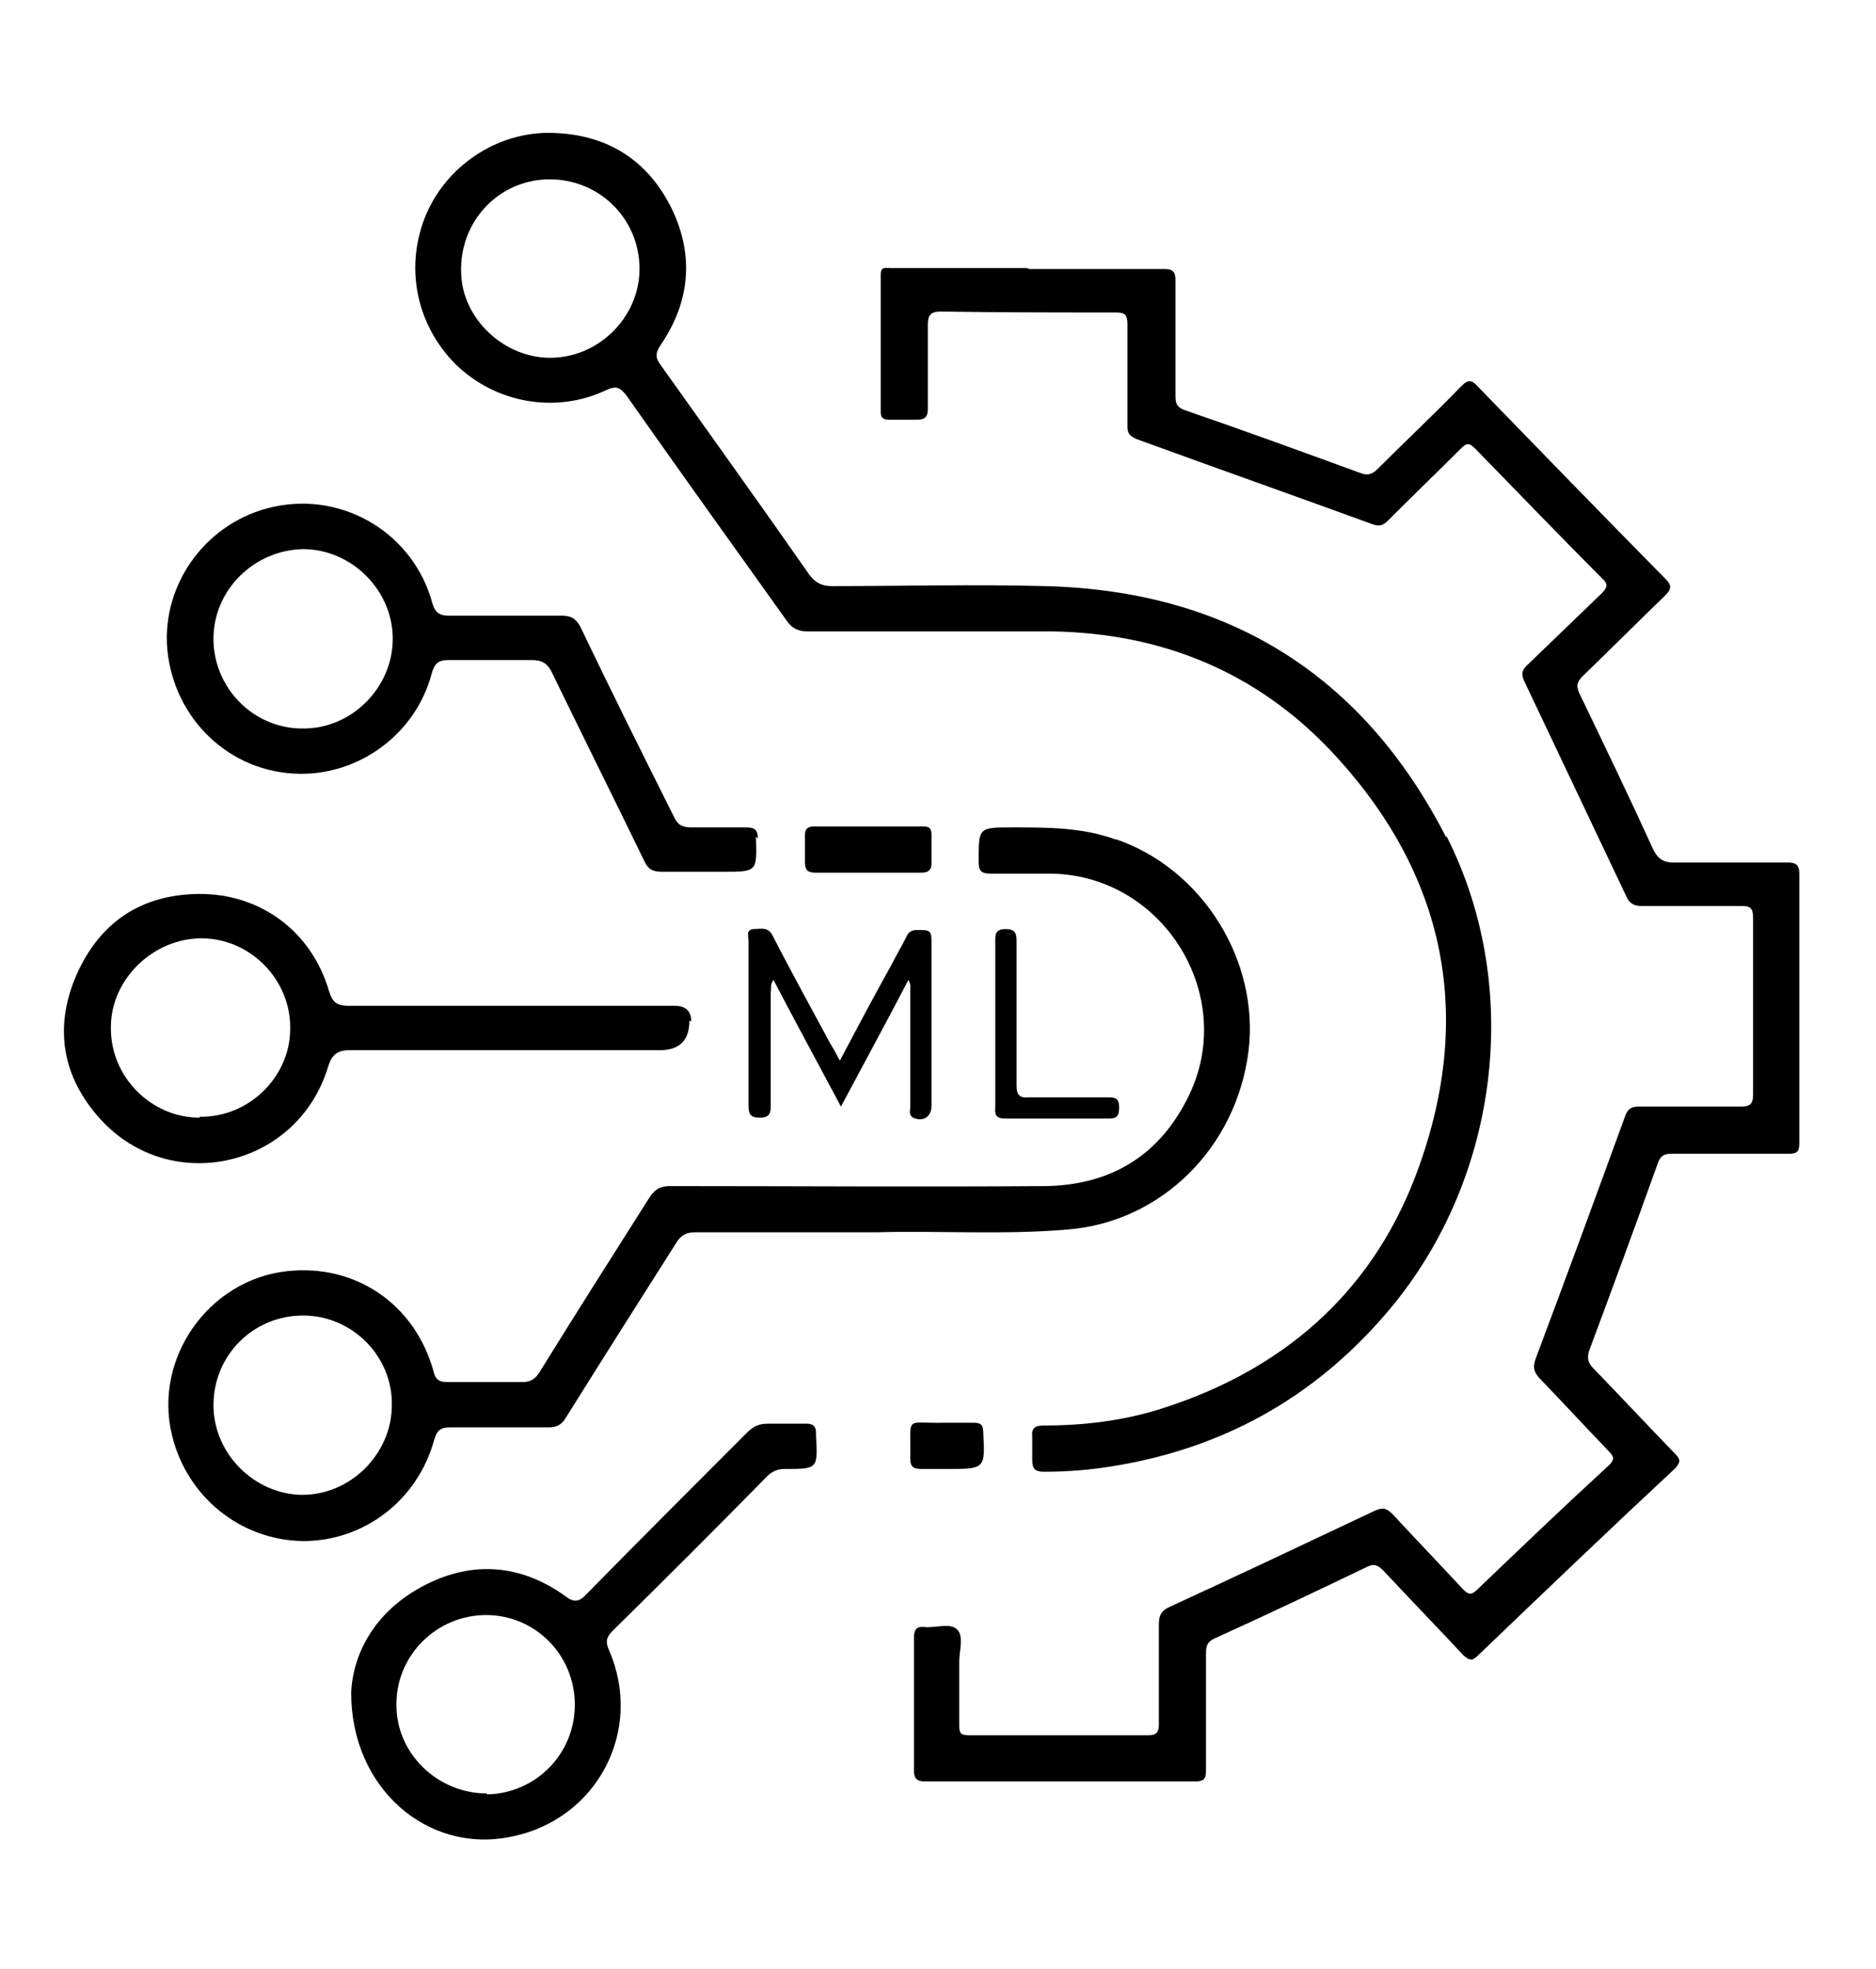
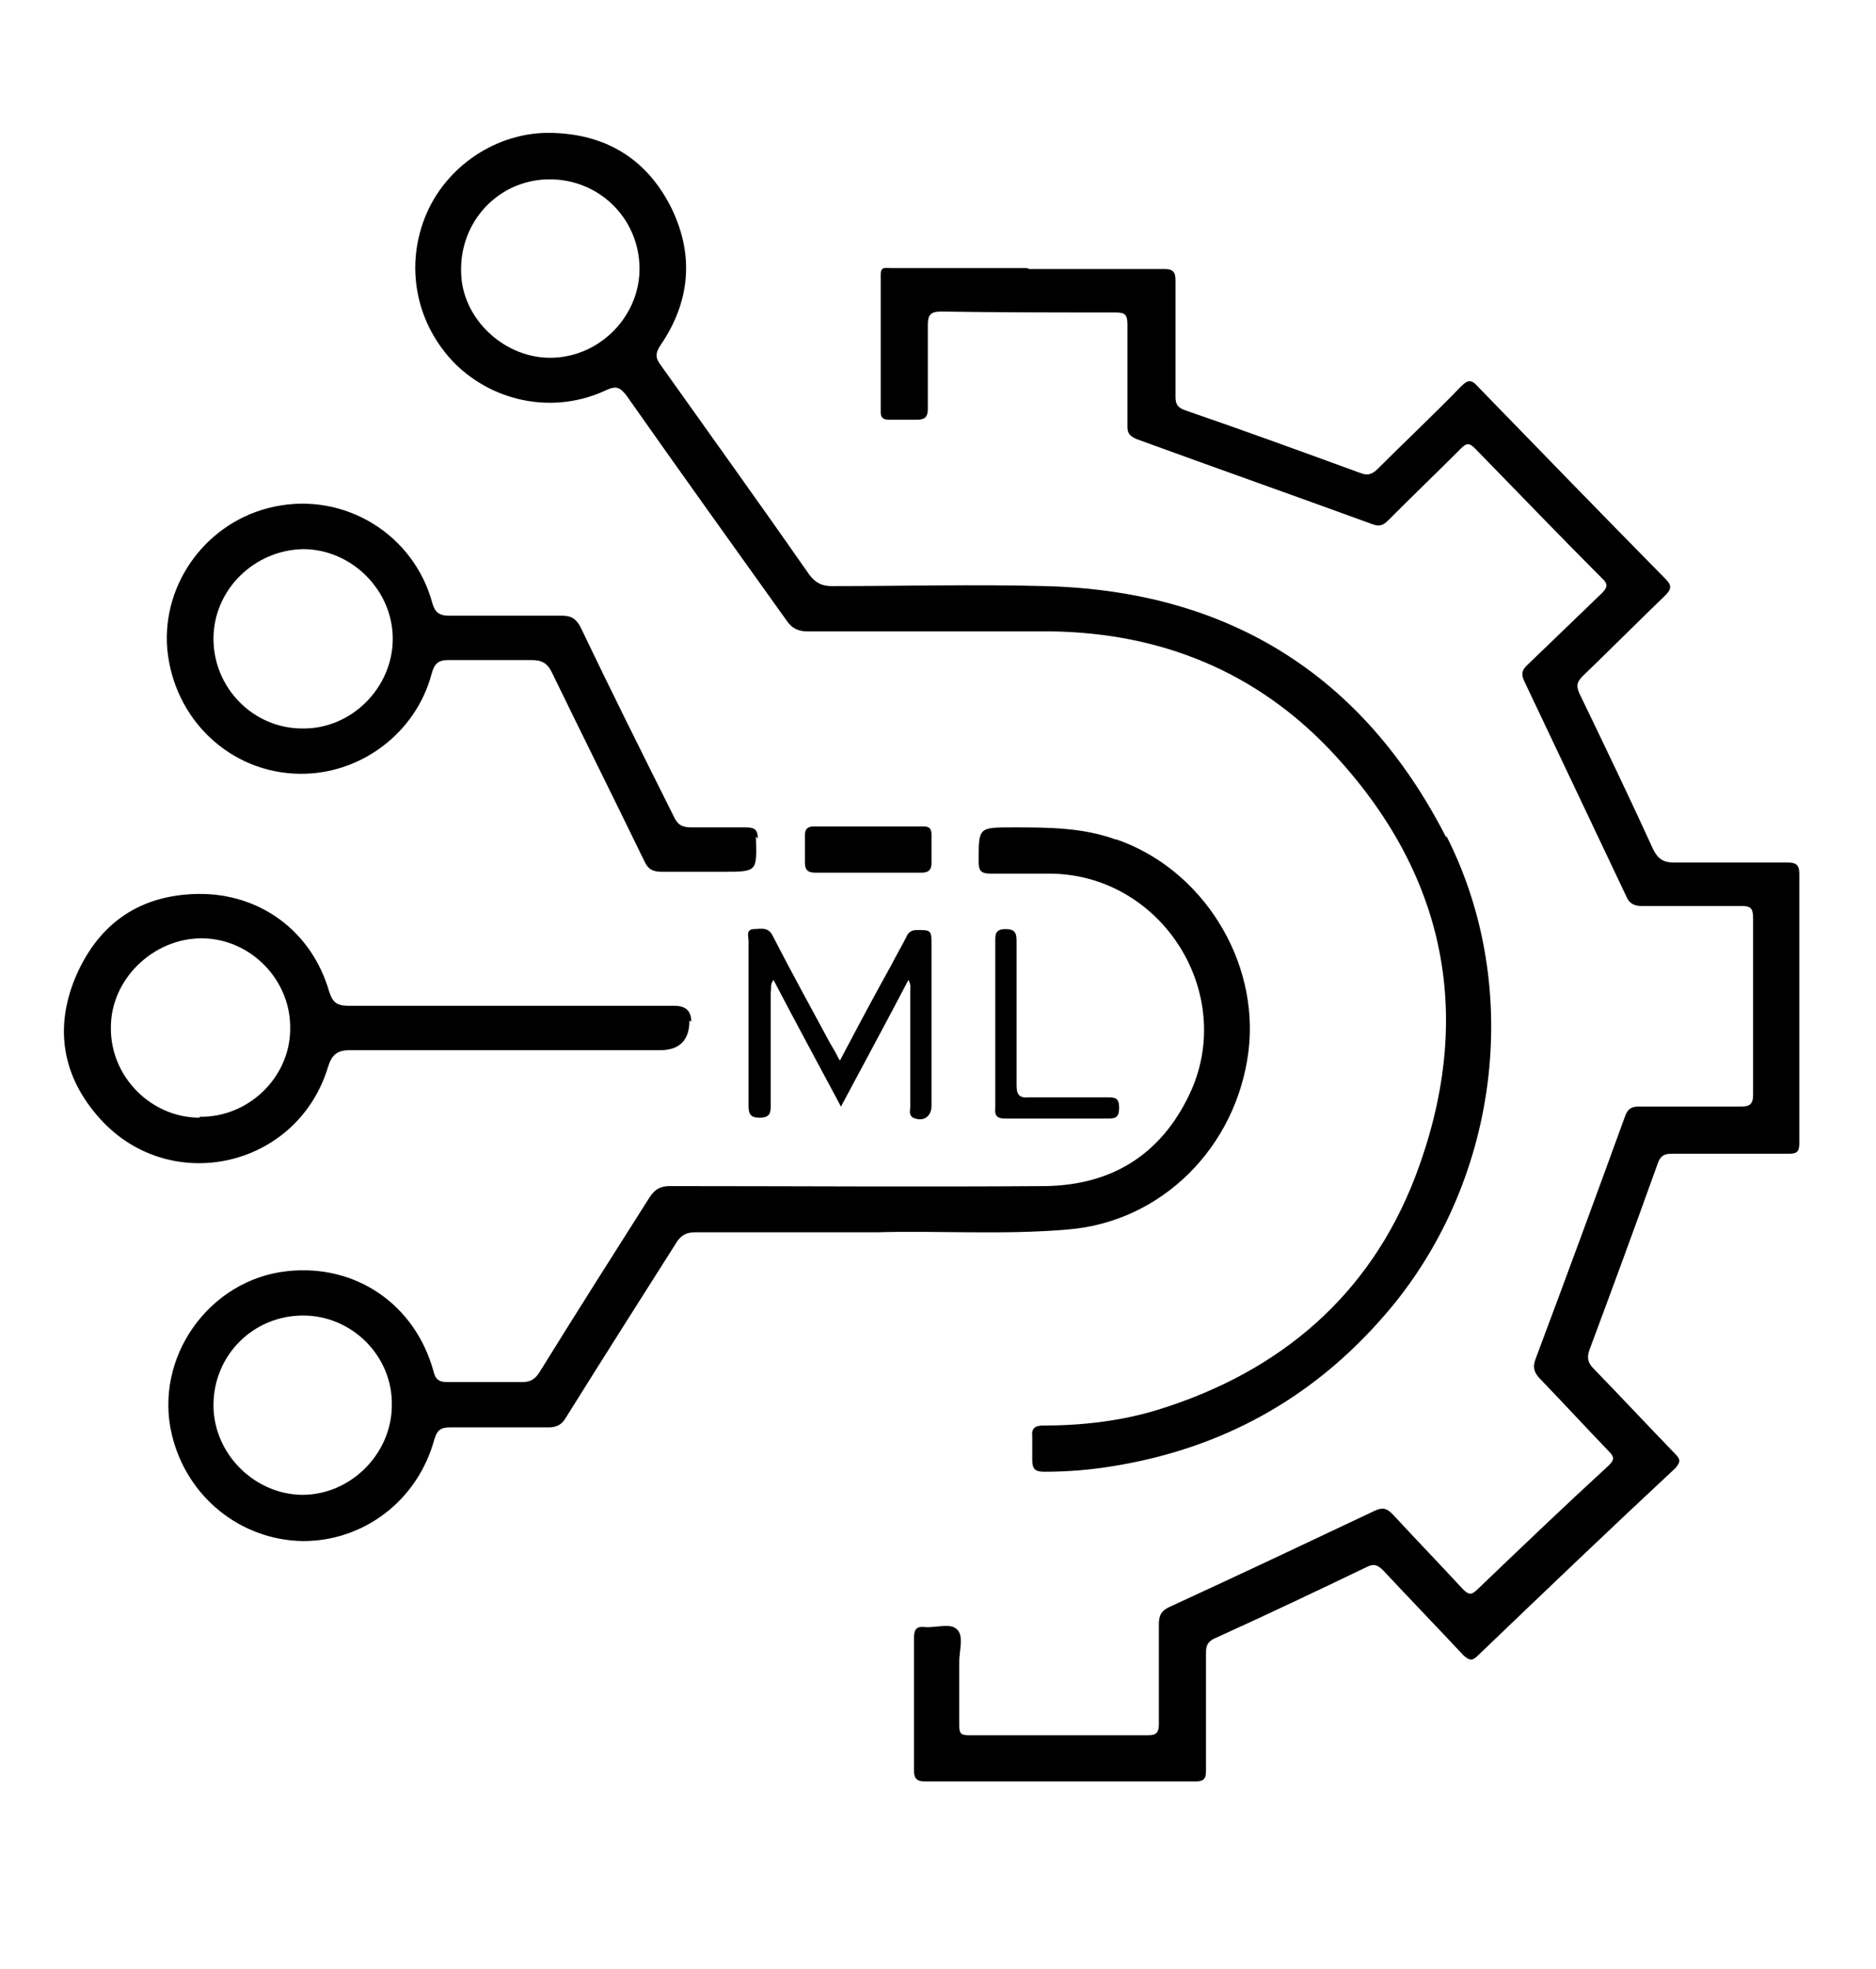
<svg xmlns="http://www.w3.org/2000/svg" id="Layer_1" data-name="Layer 1" version="1.1" viewBox="0 0 203 213">
  <defs>
    <style>
      .cls-1 {
        fill: #000;
        stroke-width: 0px;
      }
    </style>
  </defs>
  <path class="cls-1" d="M111.4,29.1c4.9,0,9.7,0,14.6,0,.9,0,1.2.3,1.2,1.2,0,4.2,0,8.4,0,12.6,0,.8.2,1.2,1.1,1.5,6.4,2.2,12.7,4.5,19,6.8.8.3,1.3,0,1.8-.5,3-3,6.1-5.9,9-8.9.7-.7,1.1-.8,1.8,0,6.8,7,13.5,13.9,20.3,20.8.7.7.7,1.1,0,1.8-3,2.9-5.9,5.8-8.9,8.7-.6.6-.8,1-.4,1.9,2.7,5.6,5.4,11.2,8,16.9.5,1,1.1,1.4,2.2,1.4,4.1,0,8.2,0,12.3,0,.9,0,1.3.2,1.3,1.2,0,9.7,0,19.5,0,29.2,0,.9-.3,1.1-1.1,1.1-4.2,0-8.4,0-12.7,0-.8,0-1.2.2-1.5,1-2.4,6.7-4.9,13.5-7.4,20.2-.3.8-.2,1.4.4,2,3,3.1,5.9,6.2,8.9,9.3.6.6.5.9,0,1.5-7.2,6.7-14.3,13.5-21.4,20.3-.6.6-.9.5-1.5,0-2.9-3.1-5.8-6.1-8.7-9.2-.6-.6-1-.8-1.8-.4-5.4,2.6-10.9,5.2-16.4,7.7-.7.3-1,.7-1,1.5,0,4.3,0,8.5,0,12.8,0,.9-.2,1.2-1.2,1.2-9.7,0-19.4,0-29.1,0-.9,0-1.3-.2-1.3-1.2,0-4.8,0-9.6,0-14.3,0-1,.3-1.3,1.2-1.2,1.2.1,2.8-.5,3.5.3.7.7.2,2.3.2,3.4,0,2.3,0,4.7,0,7,0,.8.2,1,1,1,6.5,0,13,0,19.5,0,.9,0,1.1-.4,1.1-1.2,0-3.6,0-7.2,0-10.8,0-1,.3-1.5,1.2-1.9,7.4-3.4,14.8-6.9,22.2-10.4.9-.4,1.3-.2,1.9.4,2.5,2.7,5.1,5.4,7.6,8.1.6.6.9.7,1.6,0,4.7-4.5,9.4-9,14.2-13.4.6-.6.6-.9,0-1.5-2.5-2.6-4.9-5.2-7.4-7.8-.7-.7-.9-1.3-.5-2.3,3.3-8.8,6.5-17.5,9.7-26.3.3-.7.7-.9,1.4-.9,3.7,0,7.3,0,11,0,1,0,1.4-.2,1.4-1.3,0-6.4,0-12.7,0-19.1,0-1.1-.3-1.3-1.3-1.3-3.6,0-7.2,0-10.8,0-.8,0-1.3-.3-1.6-1-3.7-7.8-7.4-15.6-11.1-23.4-.3-.7-.2-1.1.3-1.6,2.7-2.6,5.4-5.2,8.1-7.8.6-.6.8-1,0-1.7-4.6-4.6-9.1-9.3-13.7-14-.6-.6-.9-.6-1.5,0-2.6,2.6-5.3,5.2-7.9,7.8-.5.5-.9.7-1.7.4-8.5-3.1-17-6.1-25.5-9.2-.7-.3-1-.6-1-1.3,0-3.7,0-7.4,0-11.1,0-1.1-.3-1.3-1.3-1.3-6.3,0-12.6,0-18.9-.1-1.1,0-1.4.4-1.4,1.4,0,3,0,6.1,0,9.1,0,.9-.3,1.2-1.2,1.2-1,0-2,0-3,0-.6,0-.9-.2-.9-.8,0-5,0-9.9,0-14.9,0-.9.5-.7,1.1-.7,4.9,0,14.7,0,14.7,0Z" />
  <path class="cls-1" d="M156.5,90.6c-9-17.6-23.6-26.7-43.4-27.2-7.7-.2-15.4,0-23.1,0-1,0-1.7-.3-2.4-1.2-5.3-7.6-10.7-15.1-16.1-22.7-.6-.8-.6-1.3,0-2.2,3.2-4.7,3.6-9.7,1.2-14.7-2.5-5.1-6.7-7.9-12.4-8.2-6-.4-11.7,3.2-14.1,8.6-2.5,5.7-1.2,12.1,3.1,16.4,4.3,4.2,10.8,5.4,16.3,2.8,1.1-.5,1.5-.3,2.2.6,5.7,8.1,11.5,16.2,17.3,24.3.6.9,1.3,1.2,2.3,1.2,4.7,0,9.4,0,14.1,0s8.3,0,12.4,0c11.7.2,21.9,4.3,30,12.8,12.7,13.4,15.8,29.1,9.2,46.3-4.9,12.7-14.5,20.9-27.5,25-4.1,1.3-8.4,1.8-12.7,1.8-.9,0-1.3.3-1.2,1.2,0,.8,0,1.7,0,2.5,0,1,.3,1.3,1.3,1.3,2.5,0,5-.2,7.4-.6,11.8-1.9,21.6-7.3,29.4-16.3,12.3-14.1,15.2-35.2,6.7-51.9ZM59.7,38.7c-5.1.1-9.7-4.2-9.8-9.2-.2-5.5,4-10,9.4-10.1,5.4-.1,9.8,4.1,9.9,9.5.1,5.2-4.2,9.7-9.5,9.8Z" />
  <path class="cls-1" d="M120.7,90.8c-3.6-1.3-7.3-1.3-11.1-1.3-3.8,0-3.7,0-3.7,3.8,0,1,.4,1.2,1.3,1.2,2.1,0,4.2,0,6.3,0,12.2,0,20.4,13,15.2,23.9-3.1,6.5-8.4,9.8-15.6,9.9-13.5.1-27.1,0-40.6,0-1,0-1.6.3-2.2,1.2-4,6.3-8,12.6-11.9,18.9-.5.8-1,1.1-1.9,1.1-2.7,0-5.4,0-8.1,0-.9,0-1.3-.3-1.5-1.2-2-7.2-8.4-11.6-15.8-10.8-8.5.9-14.5,9.4-12.5,17.7,1.6,6.7,7.4,11.4,14.2,11.5,6.6,0,12.4-4.4,14.2-11,.3-1,.7-1.3,1.7-1.3,3.5,0,7.1,0,10.7,0,.8,0,1.4-.3,1.8-1,4-6.4,8-12.7,12-19,.5-.8,1.1-1.1,2-1.1,6.4,0,12.8,0,19.7,0,6.5-.2,13.6.3,20.6-.3,10.2-.8,18.3-8.9,19.6-19.3,1.2-9.8-5-19.7-14.3-22.9ZM32.8,161.7c-5.2,0-9.7-4.4-9.7-9.7,0-5.4,4.3-9.7,9.7-9.7,5.3,0,9.7,4.4,9.6,9.7,0,5.2-4.4,9.7-9.7,9.7Z" />
  <path class="cls-1" d="M82,90.7c0-1-.4-1.2-1.3-1.2-2,0-4,0-5.9,0-1,0-1.5-.3-1.9-1.2-3.4-6.8-6.8-13.6-10.1-20.5-.5-.9-1-1.2-2-1.2-4.1,0-8.1,0-12.2,0-1,0-1.5-.3-1.8-1.3-2-7.5-9.5-12.1-17.1-10.5-7.2,1.5-12.2,8.2-11.6,15.4.7,7.6,6.8,13.4,14.3,13.5,6.6.1,12.6-4.4,14.3-10.8.3-1.1.7-1.5,1.8-1.5,1.5,0,3,0,4.5,0s3,0,4.5,0c1.1,0,1.7.3,2.2,1.3,3.3,6.8,6.7,13.6,10,20.4.4.9.9,1.2,1.9,1.2,2.2,0,4.4,0,6.6,0,3.8,0,3.7,0,3.6-3.8ZM32.7,78.8c-5.3,0-9.6-4.4-9.6-9.7,0-5.3,4.4-9.6,9.7-9.7,5.2,0,9.7,4.4,9.7,9.7,0,5.3-4.5,9.8-9.8,9.7Z" />
  <path class="cls-1" d="M74.8,110.5q0-1.7-1.8-1.7c-11.7,0-23.5,0-35.2,0-1.3,0-1.8-.3-2.2-1.6-1.9-6.5-7.5-10.6-14.2-10.5-6.2.1-10.6,3.1-13.1,8.7-2.5,5.7-1.6,11.1,2.6,15.7,7.6,8.3,21.3,5.2,24.6-5.7.4-1.3,1-1.8,2.3-1.8,5.8,0,11.6,0,17.4,0h16.2q3.2,0,3.2-3.2ZM21.6,120.9c-5.3,0-9.7-4.5-9.6-9.8,0-5.2,4.6-9.6,9.8-9.6,5.3,0,9.7,4.5,9.6,9.8,0,5.2-4.5,9.6-9.8,9.5Z" />
-   <path class="cls-1" d="M88.3,155.2c0,0,0-.2,0-.2,0-.7-.3-1-1-1-1.4,0-2.8,0-4.2,0-1,0-1.6.3-2.3,1-5.8,5.8-11.5,11.5-17.3,17.4-.8.9-1.4,1-2.4.2-4.8-3.4-10-3.8-15.2-1.1-5.2,2.7-7.7,7.2-7.9,11.6,0,10.4,8.3,17.4,17.2,15.6,9.4-1.8,14.5-11.5,10.7-20.2-.4-.9-.3-1.4.4-2.1,5.6-5.5,11.2-11.1,16.7-16.7.5-.5,1.1-.8,1.9-.8,3.6,0,3.6,0,3.4-3.6ZM52.7,194c-5.4,0-9.9-4.4-9.8-9.7,0-5.3,4.4-9.6,9.7-9.6,5.3,0,9.6,4.3,9.6,9.7s-4.3,9.6-9.5,9.7Z" />
  <path class="cls-1" d="M90.9,114.7c1.9-3.6,3.7-7,5.6-10.4.5-1,1.1-2,1.6-3,.2-.5.6-.7,1.1-.7,1.5,0,1.6,0,1.6,1.5,0,5.8,0,11.7,0,17.5,0,1.2-.9,1.8-2,1.3-.5-.3-.3-.8-.3-1.2,0-4.1,0-8.3,0-12.4,0-.4.1-.8-.2-1.3-2.4,4.6-4.8,9-7.3,13.7-2.5-4.7-4.9-9.1-7.3-13.7-.4.5-.2.9-.3,1.3,0,4.1,0,8.2,0,12.3,0,.8-.1,1.3-1.2,1.3-1,0-1.2-.4-1.2-1.3,0-5.9,0-11.8,0-17.8,0-.5-.3-1.2.5-1.3.8,0,1.6-.3,2.1.7,2,3.9,4.1,7.7,6.2,11.6.3.5.6,1,1,1.8Z" />
  <path class="cls-1" d="M107.7,110.8c0-2.9,0-5.8,0-8.8,0-.8-.1-1.5,1.1-1.5,1.2,0,1.2.6,1.2,1.5,0,5.1,0,10.3,0,15.4,0,1,.3,1.4,1.3,1.3,2.9,0,5.8,0,8.6,0,.8,0,1.2.1,1.2,1.1,0,1-.3,1.2-1.2,1.2-3.7,0-7.4,0-11.1,0-.9,0-1.2-.3-1.1-1.2,0-3,0-6,0-9Z" />
  <path class="cls-1" d="M93.8,94.4c-1.8,0-3.7,0-5.5,0-.8,0-1.2-.2-1.2-1.1,0-1,0-2,0-3,0-.6.3-.9.9-.9,4,0,8,0,12,0,.6,0,.8.3.8.9,0,1,0,2,0,3,0,.8-.3,1.1-1.1,1.1-2,0-3.9,0-5.9,0Z" />
-   <path class="cls-1" d="M102.5,158.9c-.9,0-1.9,0-2.8,0-.8,0-1.2-.2-1.2-1.1.1-4.8-.7-3.8,3.6-3.9,1.1,0,2.2,0,3.3,0,.8,0,1,.3,1,1.1.2,3.9.2,3.9-4,3.9Z" />
</svg>